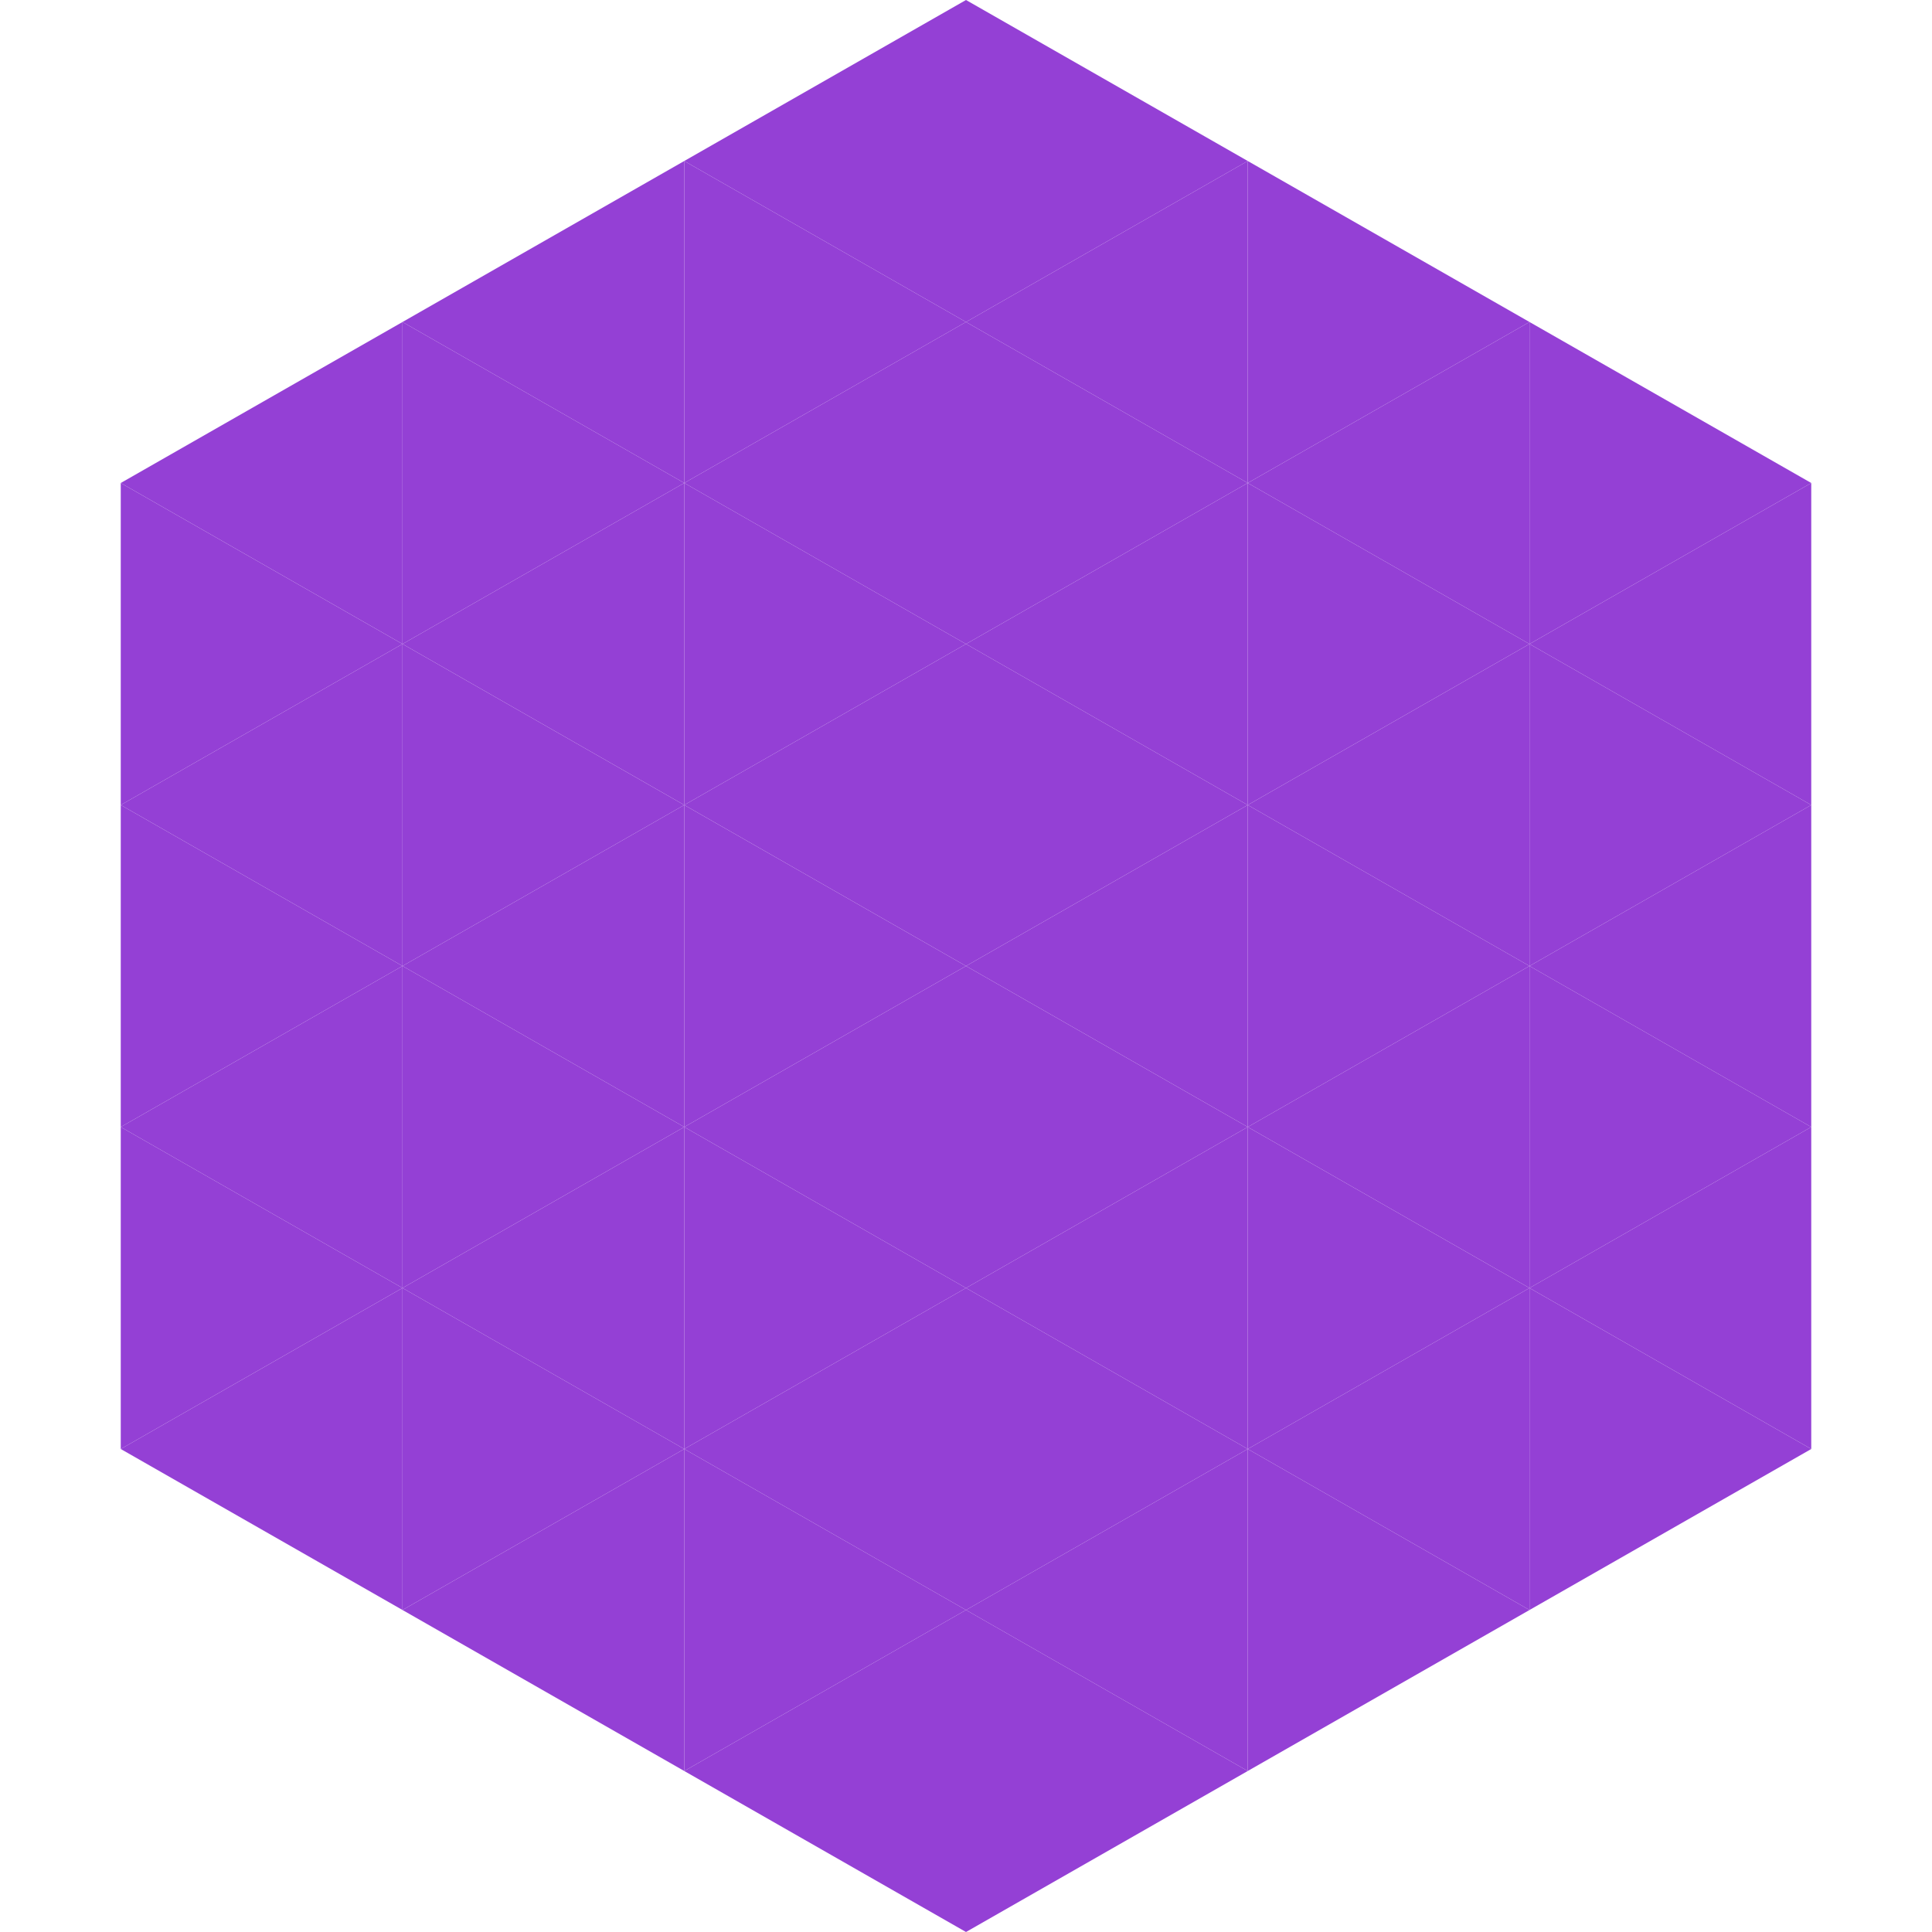
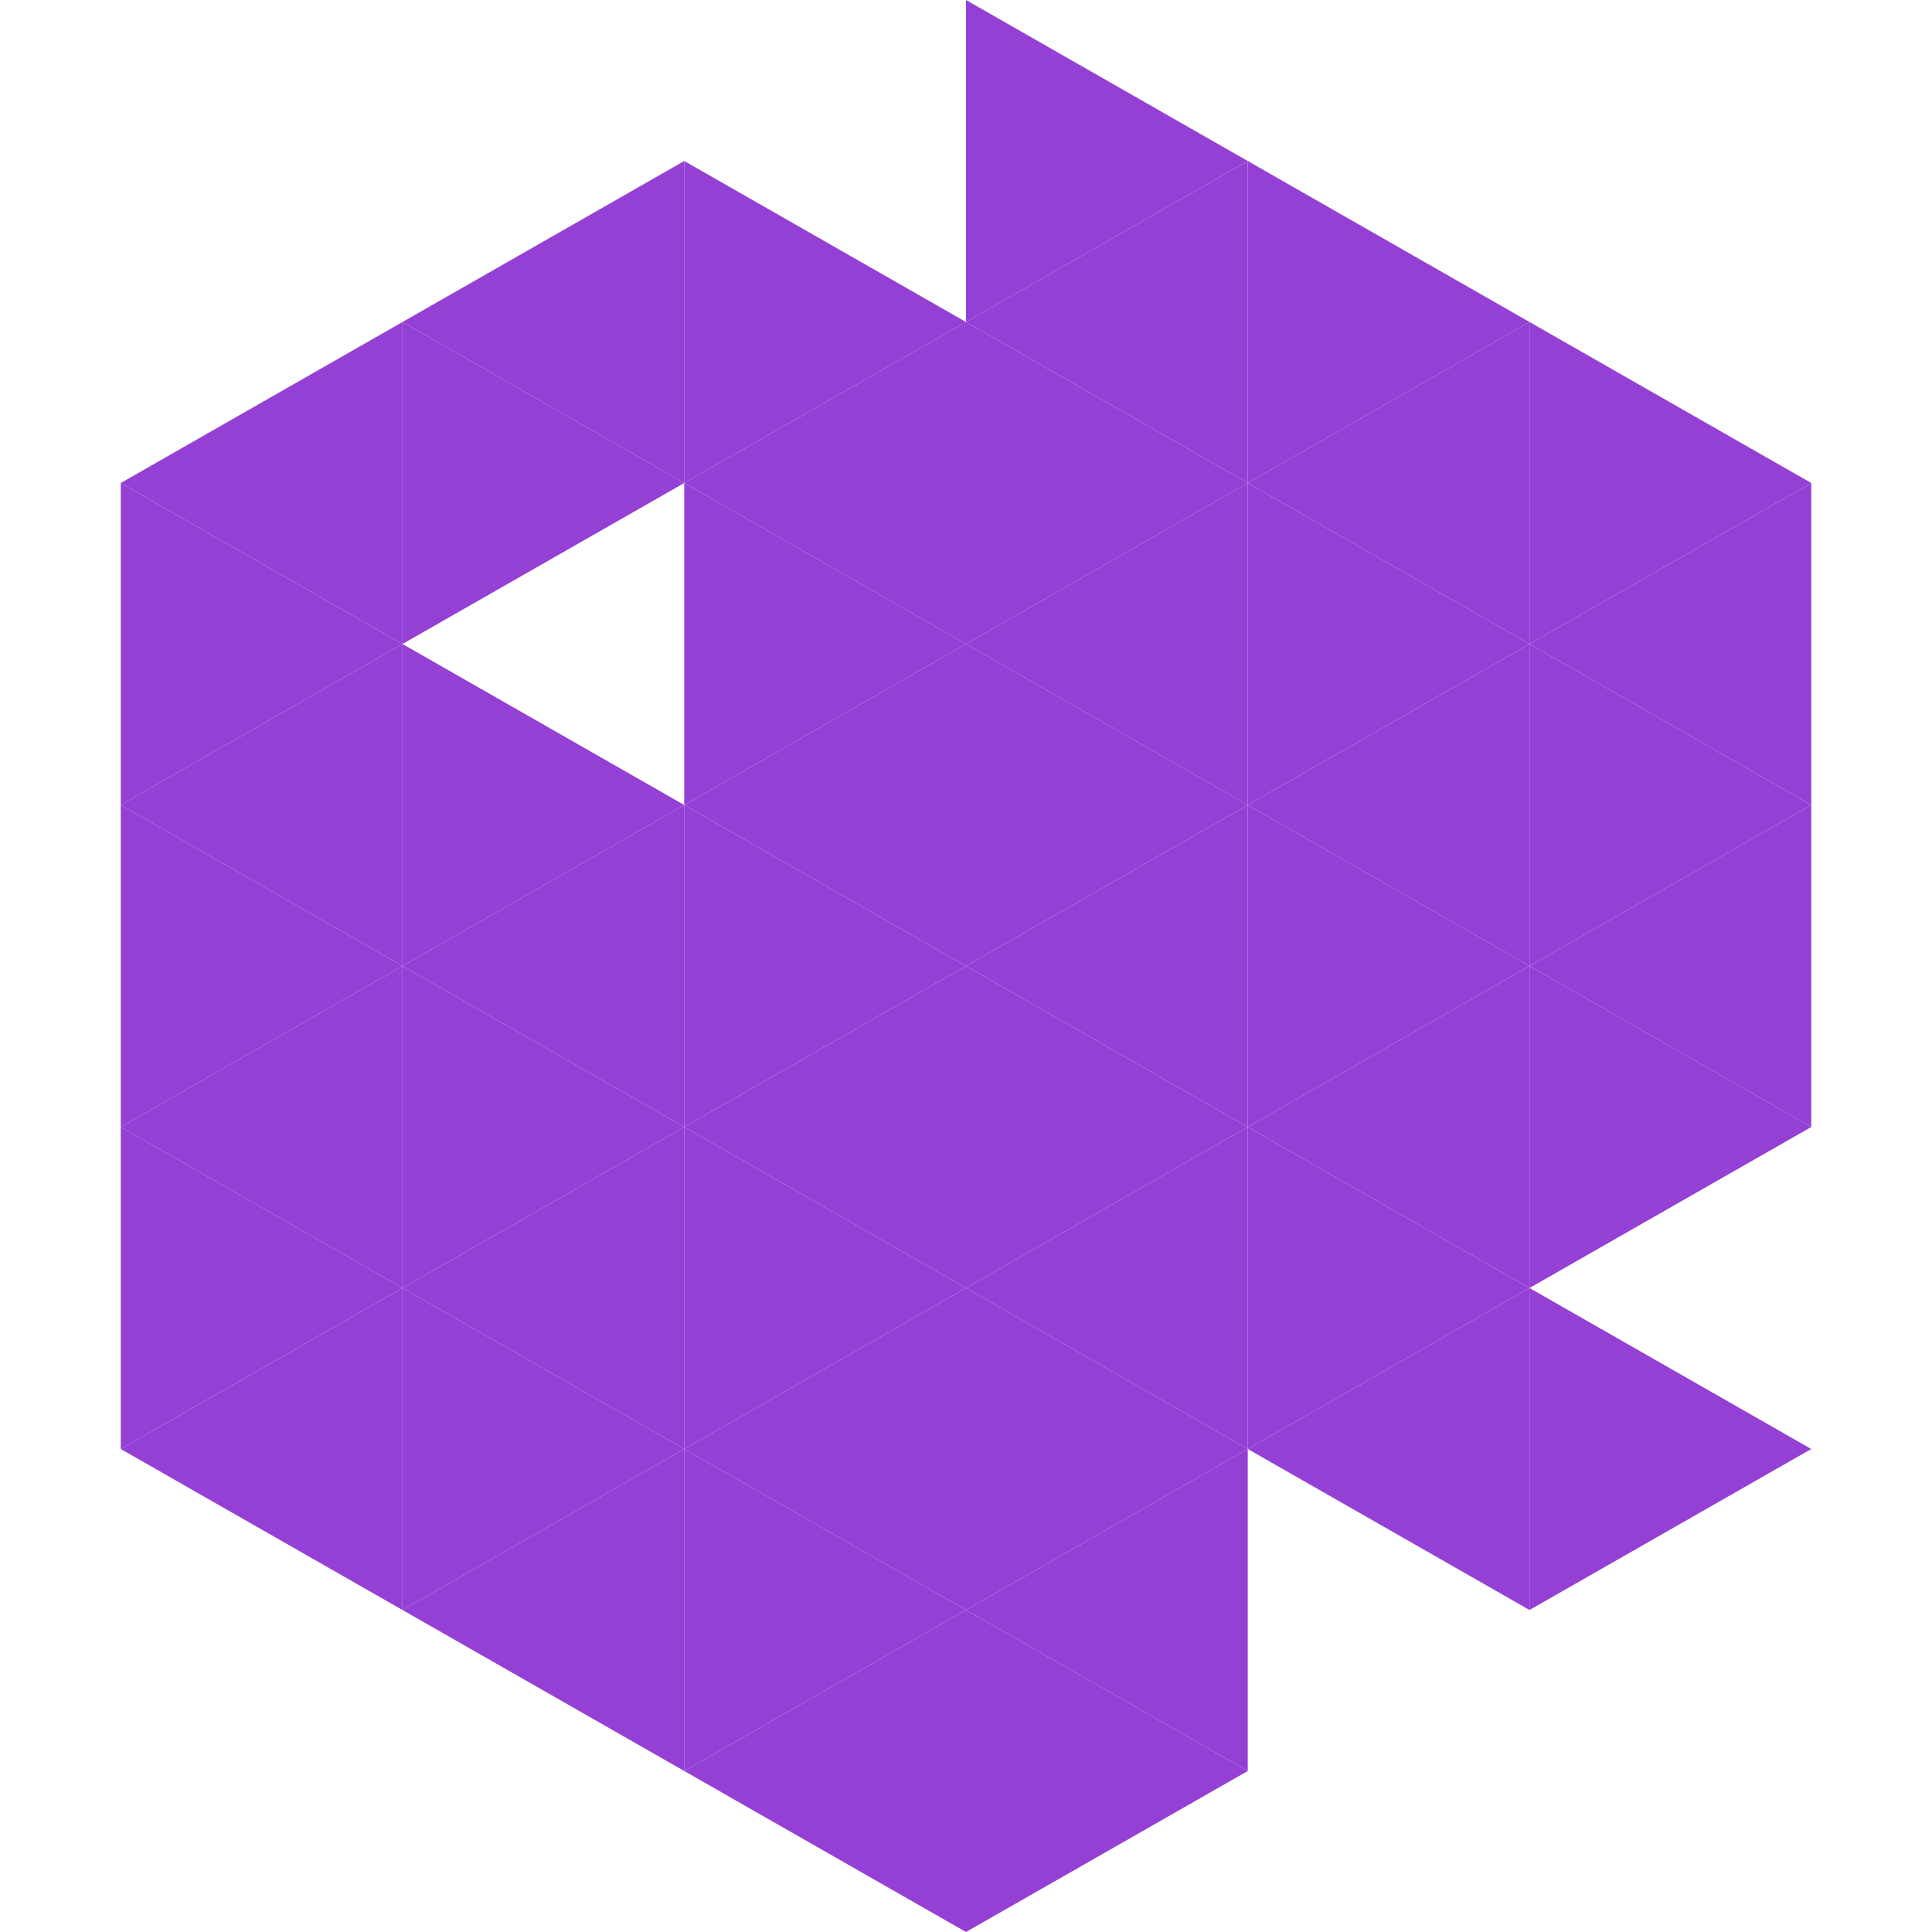
<svg xmlns="http://www.w3.org/2000/svg" width="240" height="240">
  <polygon points="50,40 15,60 50,80" style="fill:rgb(148,64,213)" />
  <polygon points="190,40 225,60 190,80" style="fill:rgb(148,64,213)" />
  <polygon points="15,60 50,80 15,100" style="fill:rgb(148,64,213)" />
  <polygon points="225,60 190,80 225,100" style="fill:rgb(148,64,213)" />
  <polygon points="50,80 15,100 50,120" style="fill:rgb(148,64,213)" />
  <polygon points="190,80 225,100 190,120" style="fill:rgb(148,64,213)" />
  <polygon points="15,100 50,120 15,140" style="fill:rgb(148,64,213)" />
  <polygon points="225,100 190,120 225,140" style="fill:rgb(148,64,213)" />
  <polygon points="50,120 15,140 50,160" style="fill:rgb(148,64,213)" />
  <polygon points="190,120 225,140 190,160" style="fill:rgb(148,64,213)" />
  <polygon points="15,140 50,160 15,180" style="fill:rgb(148,64,213)" />
-   <polygon points="225,140 190,160 225,180" style="fill:rgb(148,64,213)" />
  <polygon points="50,160 15,180 50,200" style="fill:rgb(148,64,213)" />
  <polygon points="190,160 225,180 190,200" style="fill:rgb(148,64,213)" />
  <polygon points="15,180 50,200 15,220" style="fill:rgb(255,255,255); fill-opacity:0" />
  <polygon points="225,180 190,200 225,220" style="fill:rgb(255,255,255); fill-opacity:0" />
  <polygon points="50,0 85,20 50,40" style="fill:rgb(255,255,255); fill-opacity:0" />
-   <polygon points="190,0 155,20 190,40" style="fill:rgb(255,255,255); fill-opacity:0" />
  <polygon points="85,20 50,40 85,60" style="fill:rgb(148,64,213)" />
  <polygon points="155,20 190,40 155,60" style="fill:rgb(148,64,213)" />
  <polygon points="50,40 85,60 50,80" style="fill:rgb(148,64,213)" />
  <polygon points="190,40 155,60 190,80" style="fill:rgb(148,64,213)" />
-   <polygon points="85,60 50,80 85,100" style="fill:rgb(148,64,213)" />
  <polygon points="155,60 190,80 155,100" style="fill:rgb(148,64,213)" />
  <polygon points="50,80 85,100 50,120" style="fill:rgb(148,64,213)" />
  <polygon points="190,80 155,100 190,120" style="fill:rgb(148,64,213)" />
  <polygon points="85,100 50,120 85,140" style="fill:rgb(148,64,213)" />
  <polygon points="155,100 190,120 155,140" style="fill:rgb(148,64,213)" />
  <polygon points="50,120 85,140 50,160" style="fill:rgb(148,64,213)" />
  <polygon points="190,120 155,140 190,160" style="fill:rgb(148,64,213)" />
  <polygon points="85,140 50,160 85,180" style="fill:rgb(148,64,213)" />
  <polygon points="155,140 190,160 155,180" style="fill:rgb(148,64,213)" />
  <polygon points="50,160 85,180 50,200" style="fill:rgb(148,64,213)" />
  <polygon points="190,160 155,180 190,200" style="fill:rgb(148,64,213)" />
  <polygon points="85,180 50,200 85,220" style="fill:rgb(148,64,213)" />
-   <polygon points="155,180 190,200 155,220" style="fill:rgb(148,64,213)" />
-   <polygon points="120,0 85,20 120,40" style="fill:rgb(148,64,213)" />
  <polygon points="120,0 155,20 120,40" style="fill:rgb(148,64,213)" />
  <polygon points="85,20 120,40 85,60" style="fill:rgb(148,64,213)" />
  <polygon points="155,20 120,40 155,60" style="fill:rgb(148,64,213)" />
  <polygon points="120,40 85,60 120,80" style="fill:rgb(148,64,213)" />
  <polygon points="120,40 155,60 120,80" style="fill:rgb(148,64,213)" />
  <polygon points="85,60 120,80 85,100" style="fill:rgb(148,64,213)" />
  <polygon points="155,60 120,80 155,100" style="fill:rgb(148,64,213)" />
  <polygon points="120,80 85,100 120,120" style="fill:rgb(148,64,213)" />
  <polygon points="120,80 155,100 120,120" style="fill:rgb(148,64,213)" />
  <polygon points="85,100 120,120 85,140" style="fill:rgb(148,64,213)" />
  <polygon points="155,100 120,120 155,140" style="fill:rgb(148,64,213)" />
  <polygon points="120,120 85,140 120,160" style="fill:rgb(148,64,213)" />
  <polygon points="120,120 155,140 120,160" style="fill:rgb(148,64,213)" />
  <polygon points="85,140 120,160 85,180" style="fill:rgb(148,64,213)" />
  <polygon points="155,140 120,160 155,180" style="fill:rgb(148,64,213)" />
  <polygon points="120,160 85,180 120,200" style="fill:rgb(148,64,213)" />
  <polygon points="120,160 155,180 120,200" style="fill:rgb(148,64,213)" />
  <polygon points="85,180 120,200 85,220" style="fill:rgb(148,64,213)" />
  <polygon points="155,180 120,200 155,220" style="fill:rgb(148,64,213)" />
  <polygon points="120,200 85,220 120,240" style="fill:rgb(148,64,213)" />
  <polygon points="120,200 155,220 120,240" style="fill:rgb(148,64,213)" />
  <polygon points="85,220 120,240 85,260" style="fill:rgb(255,255,255); fill-opacity:0" />
  <polygon points="155,220 120,240 155,260" style="fill:rgb(255,255,255); fill-opacity:0" />
</svg>